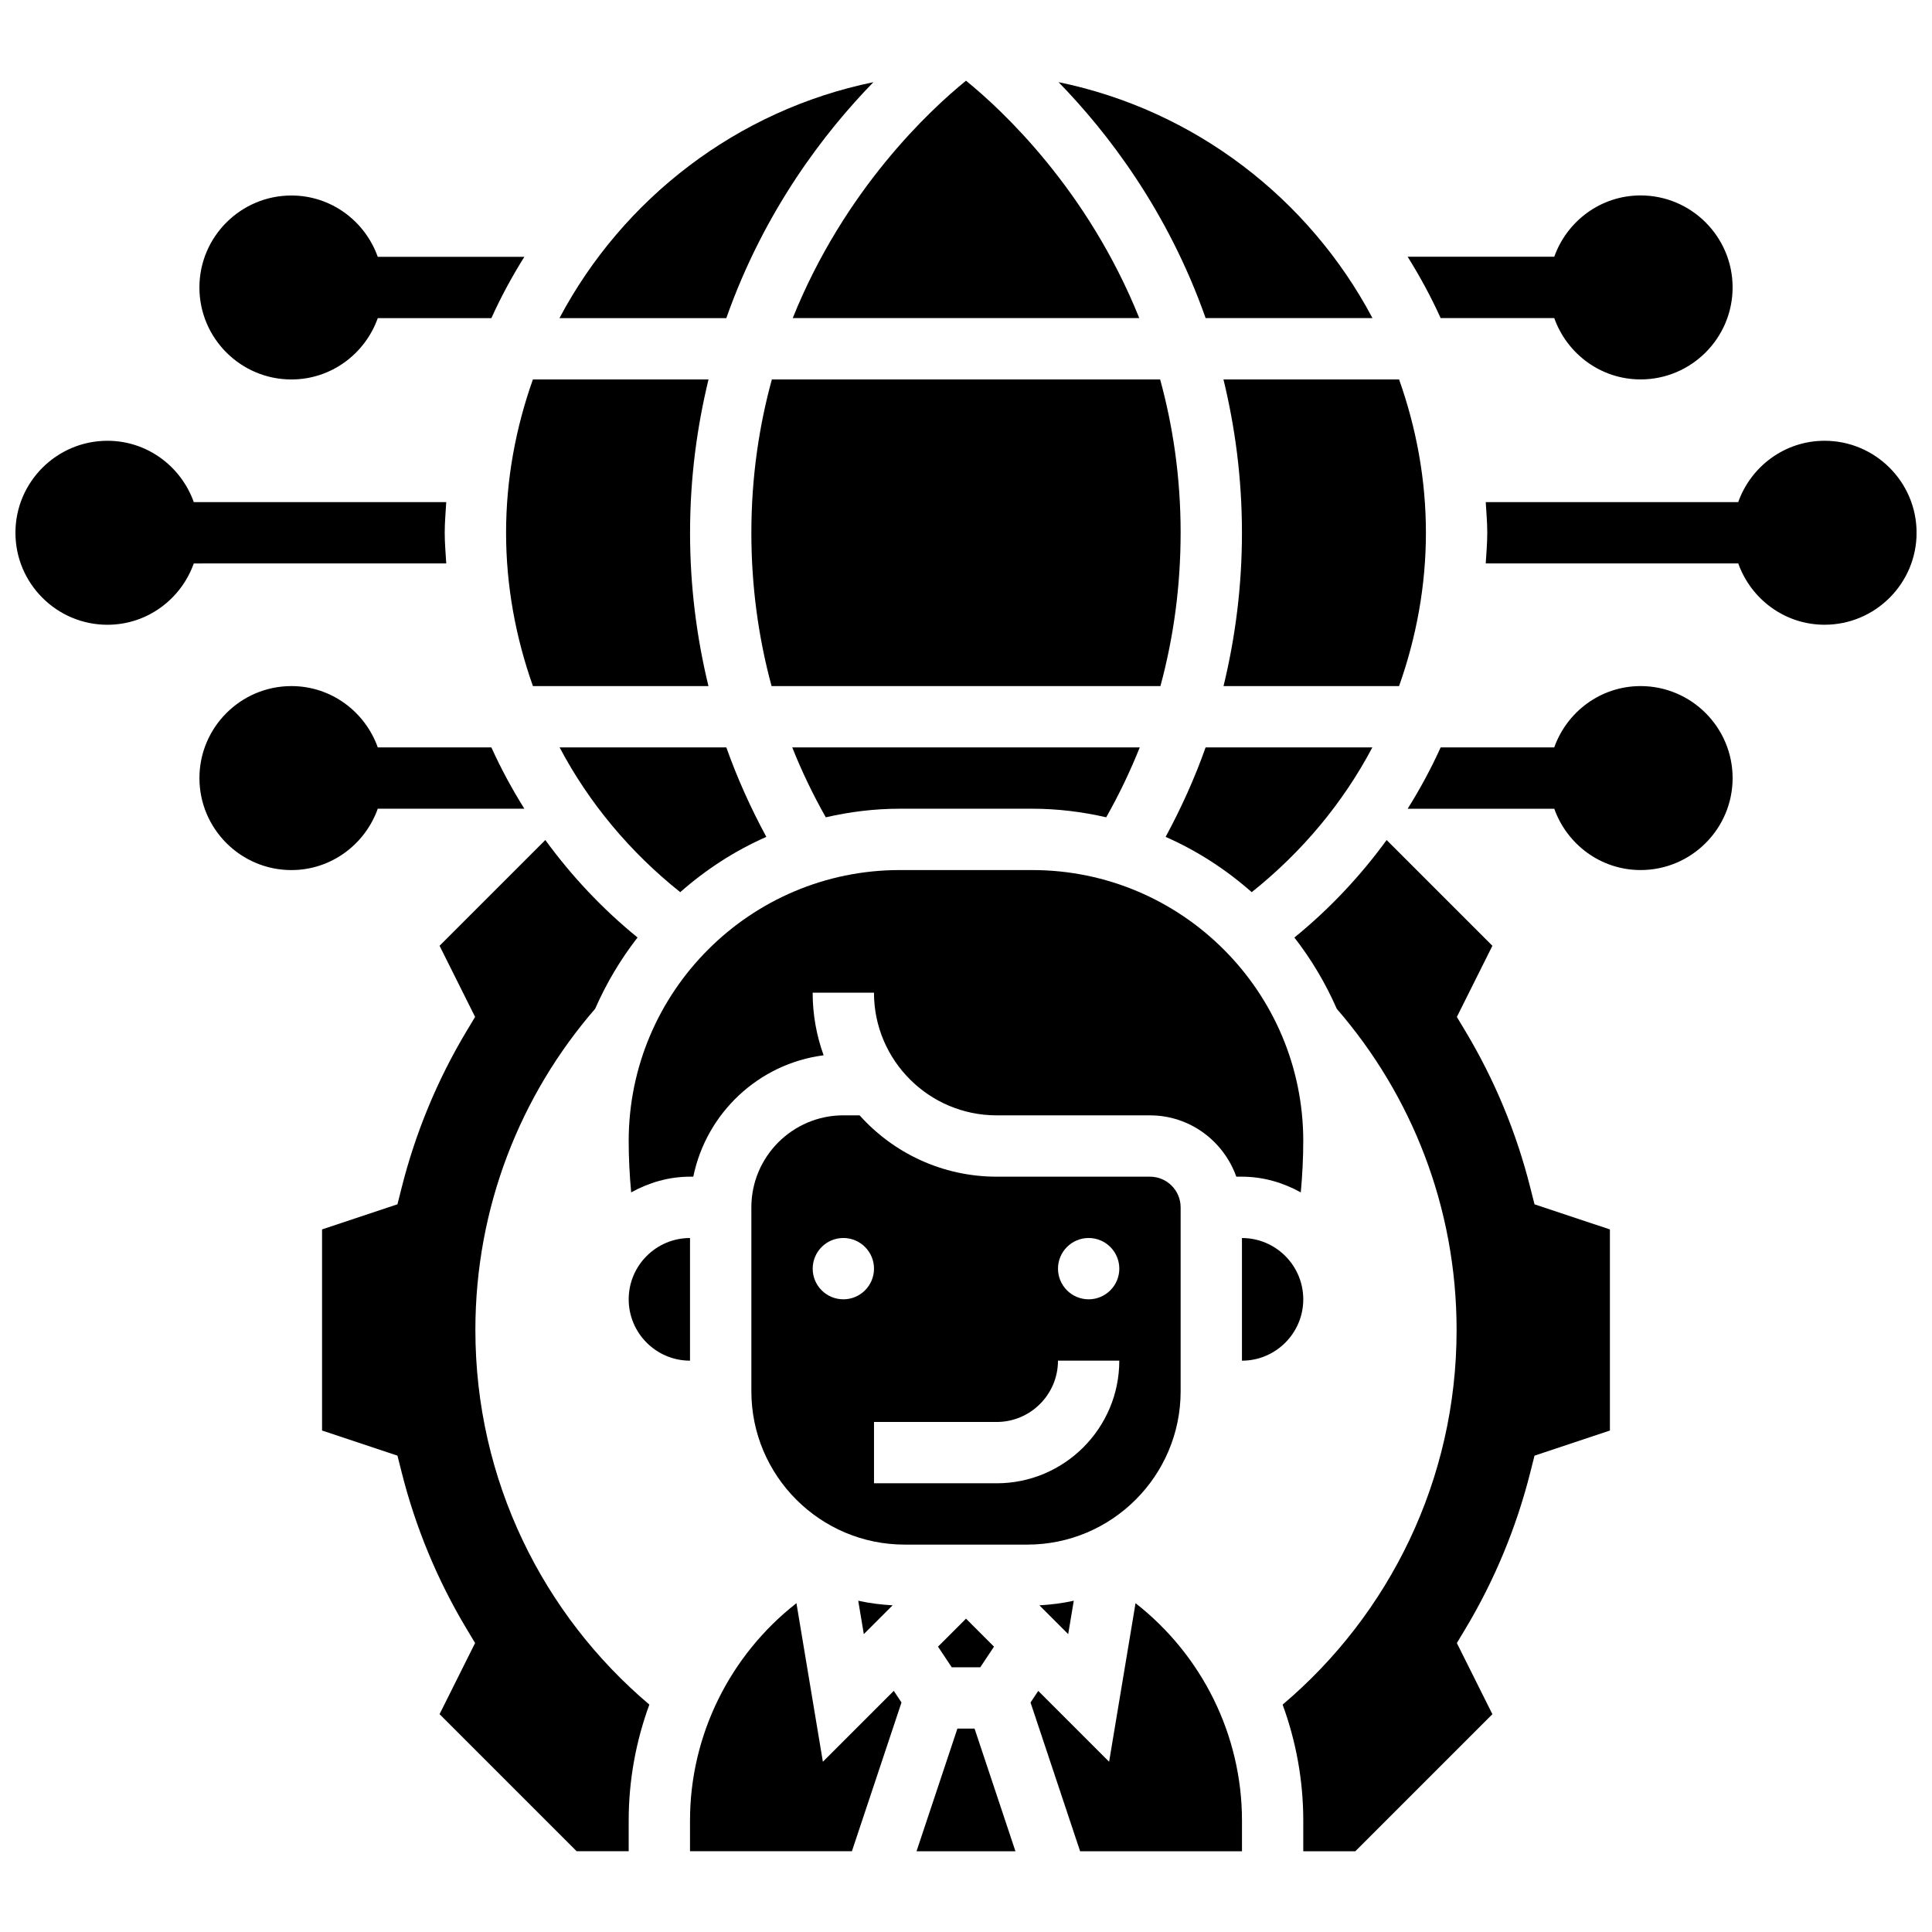
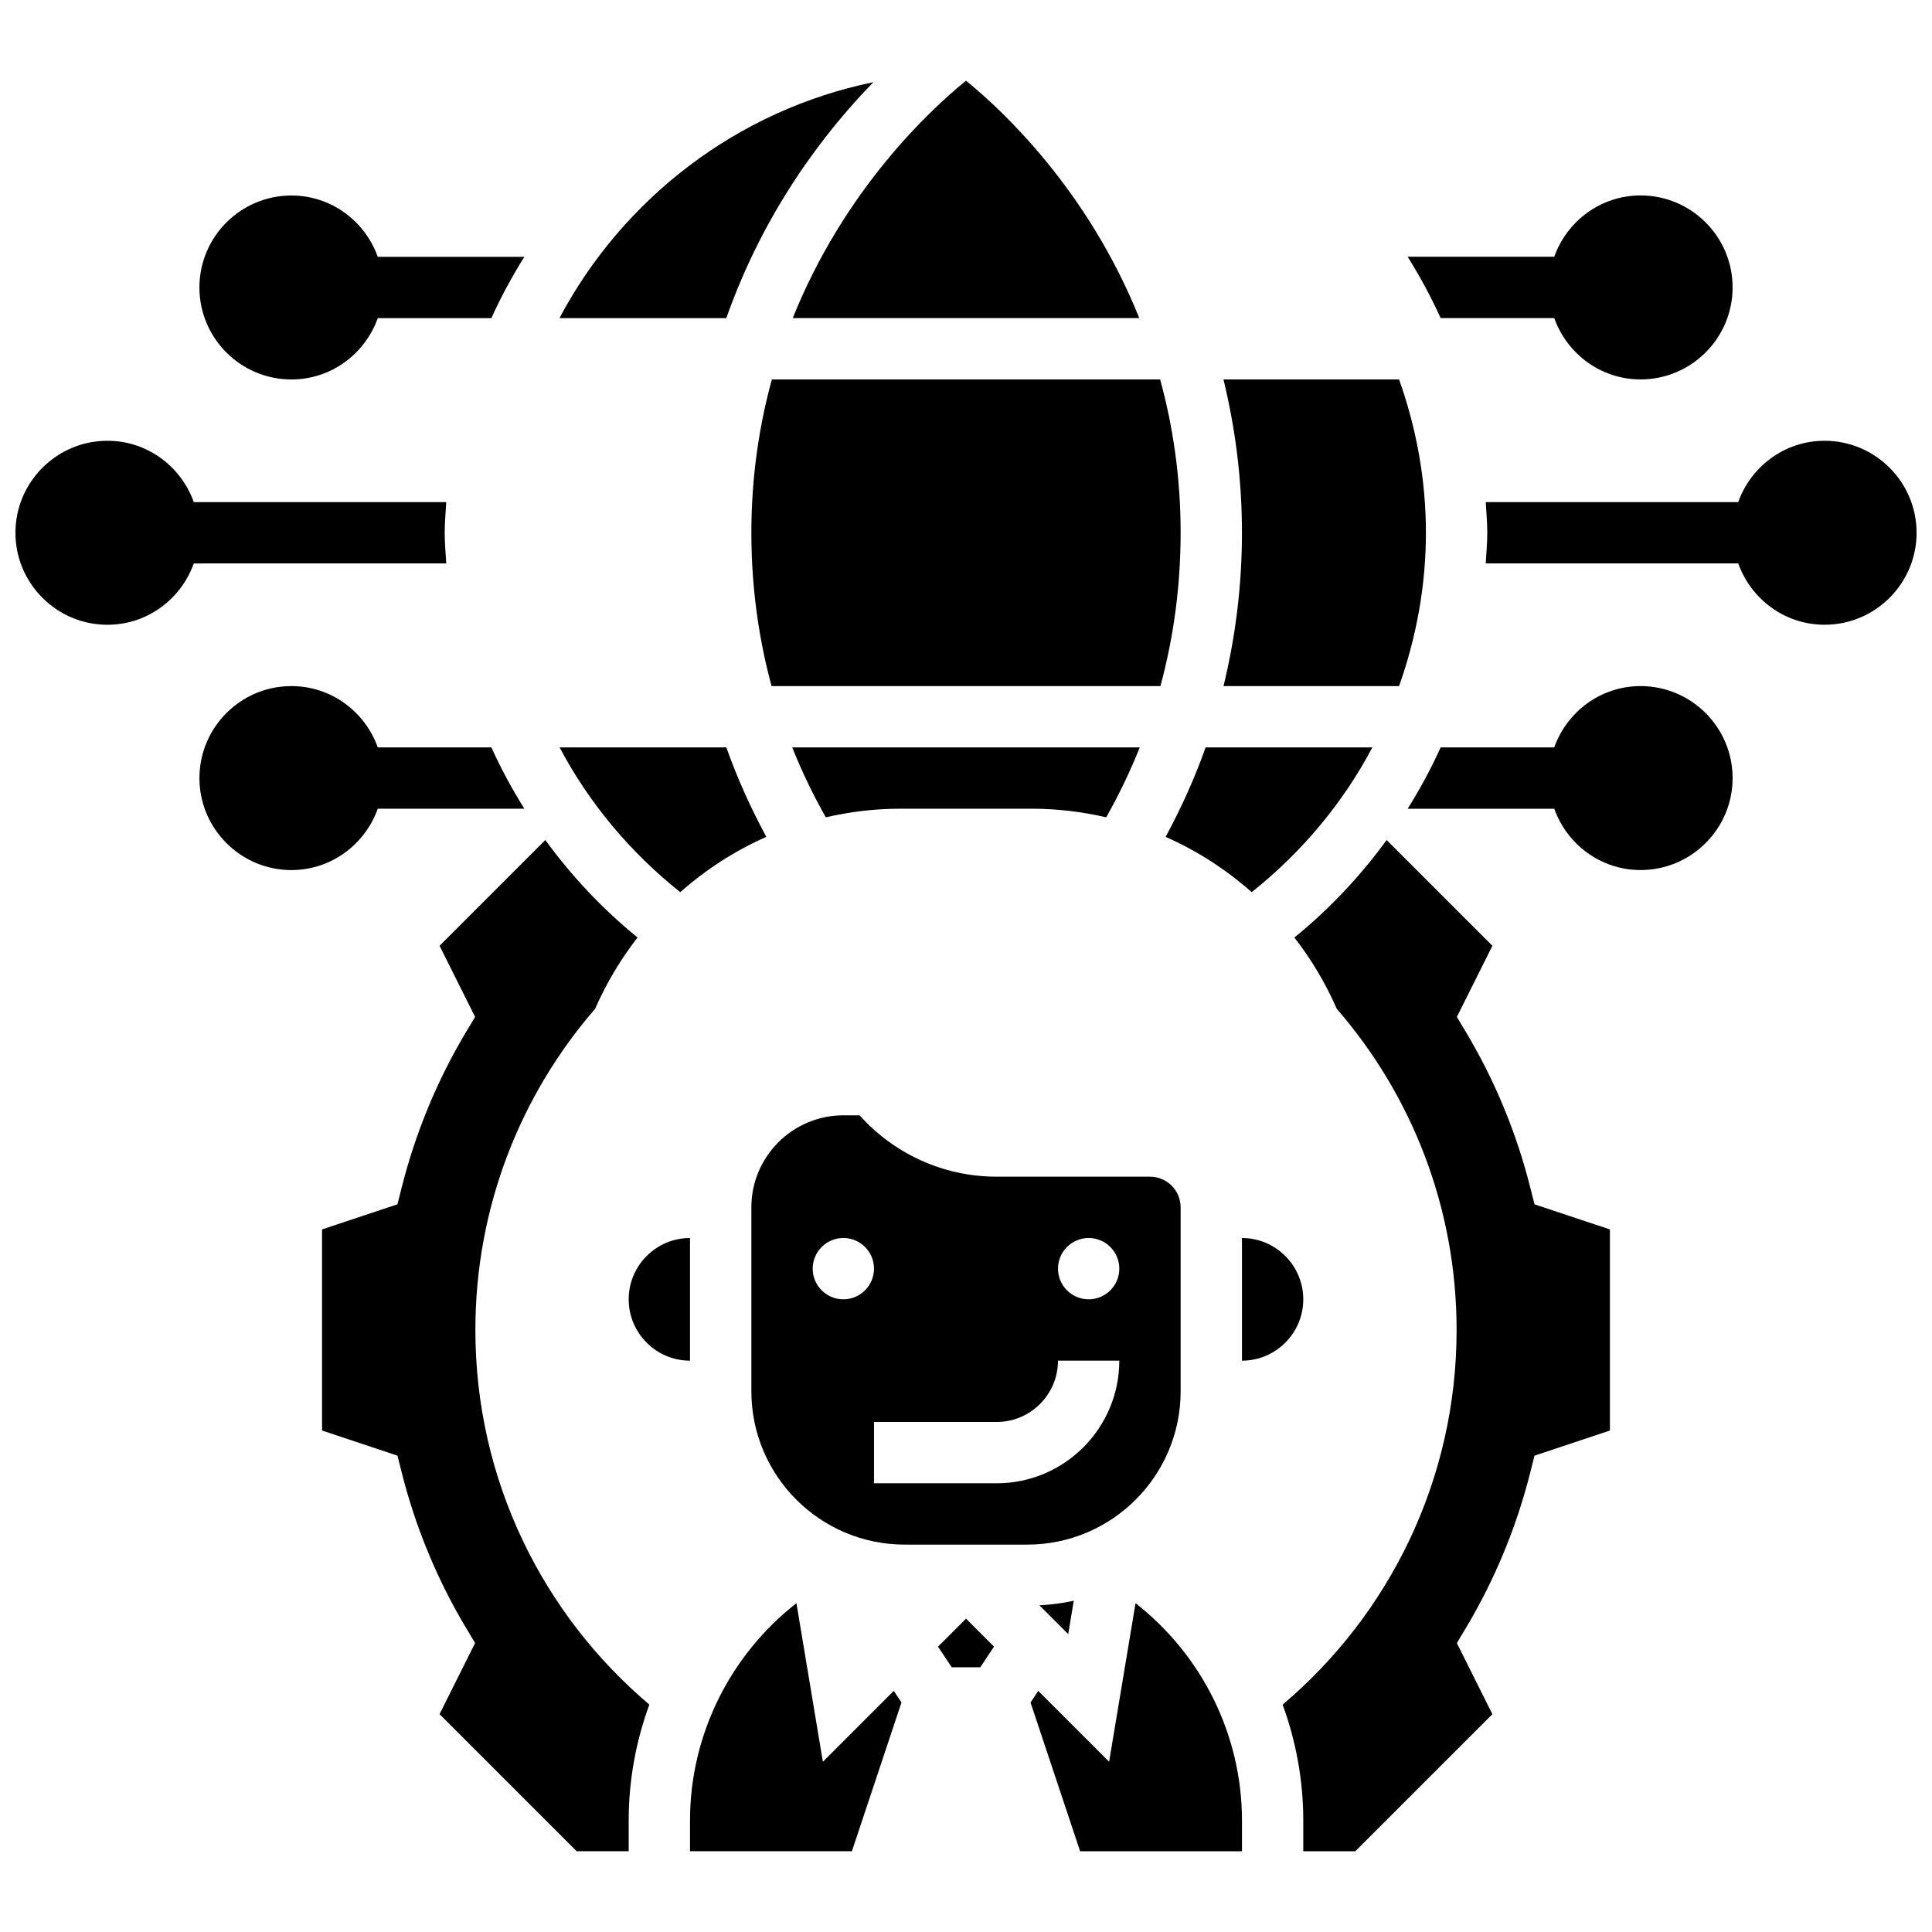
<svg xmlns="http://www.w3.org/2000/svg" width="800px" height="800px" version="1.1" viewBox="144 144 512 512">
  <defs>
    <clipPath id="b">
      <path d="m148.09 260h114.91v50h-114.91z" />
    </clipPath>
    <clipPath id="a">
      <path d="m537 260h114.9v50h-114.9z" />
    </clipPath>
  </defs>
  <g clip-path="url(#b)">
    <path d="m262.26 293.31c-0.156-2.707-0.406-5.379-0.406-8.125s0.25-5.422 0.406-8.125h-66.906c-3.363-9.434-12.301-16.25-22.883-16.25-13.441 0-24.379 10.938-24.379 24.379s10.938 24.379 24.379 24.379c10.578 0 19.52-6.816 22.883-16.25z" />
  </g>
  <path d="m244.11 358.32h38.852c-3.258-5.199-6.191-10.613-8.742-16.25h-30.105c-3.363-9.434-12.301-16.25-22.883-16.25-13.441 0-24.379 10.938-24.379 24.379 0 13.441 10.938 24.379 24.379 24.379 10.578-0.004 19.516-6.824 22.879-16.258z" />
  <path d="m221.23 244.56c10.578 0 19.52-6.816 22.883-16.25h30.105c2.551-5.641 5.484-11.051 8.742-16.25h-38.852c-3.363-9.434-12.301-16.25-22.883-16.25-13.441 0-24.379 10.938-24.379 24.379 0.004 13.434 10.941 24.371 24.383 24.371z" />
  <g clip-path="url(#a)">
    <path d="m627.53 260.81c-10.578 0-19.52 6.816-22.883 16.25l-66.91 0.004c0.156 2.707 0.406 5.379 0.406 8.125s-0.25 5.422-0.406 8.125h66.918c3.363 9.434 12.301 16.25 22.883 16.25 13.441 0 24.379-10.938 24.379-24.379-0.004-13.438-10.949-24.375-24.387-24.375z" />
  </g>
  <path d="m578.77 325.82c-10.578 0-19.52 6.816-22.883 16.25l-30.098 0.004c-2.551 5.641-5.484 11.051-8.742 16.25h38.852c3.363 9.434 12.301 16.25 22.883 16.25 13.441 0 24.379-10.938 24.379-24.379-0.004-13.438-10.949-24.375-24.391-24.375z" />
  <path d="m525.79 228.3h30.105c3.363 9.434 12.301 16.25 22.883 16.25 13.441 0 24.379-10.938 24.379-24.379 0-13.441-10.938-24.379-24.379-24.379-10.578 0-19.52 6.816-22.883 16.25h-38.852c3.254 5.207 6.188 10.617 8.746 16.258z" />
  <path d="m463.5 342.07c-2.875 8.117-6.438 16.016-10.598 23.711 8.379 3.688 16.047 8.672 22.816 14.652 13.293-10.598 24.184-23.621 31.969-38.363z" />
  <path d="m292.3 342.07c7.785 14.73 18.672 27.766 31.969 38.363 6.777-5.981 14.441-10.961 22.816-14.652-4.16-7.695-7.719-15.594-10.598-23.711z" />
-   <path d="m507.72 228.3c-16.789-31.668-47.082-55.117-83.195-62.527 12.879 13.203 28.914 33.965 38.98 62.527z" />
  <path d="m445.92 228.3c-13.691-34.078-36.363-55.168-45.918-62.91-9.555 7.742-32.227 28.832-45.918 62.91z" />
  <path d="m375.46 165.78c-36.113 7.41-66.406 30.863-83.195 62.527h44.215c10.07-28.562 26.102-49.324 38.98-62.527z" />
  <path d="m326.86 504.59v-32.504c-8.965 0-16.25 7.289-16.25 16.25 0 8.965 7.289 16.254 16.25 16.254z" />
-   <path d="m285.23 325.82h46.516c-3.176-13.105-4.875-26.652-4.875-40.629 0-14.797 1.902-28.262 4.891-40.629h-46.539c-4.519 12.734-7.109 26.367-7.109 40.629 0 14.016 2.535 27.719 7.117 40.629z" />
  <path d="m382.43 358.32h35.137c6.746 0 13.277 0.828 19.59 2.273 3.406-6.019 6.363-12.207 8.891-18.527l-92.098 0.004c2.519 6.32 5.484 12.504 8.891 18.527 6.305-1.449 12.848-2.277 19.59-2.277z" />
-   <path d="m408.12 439.58h40.629c10.578 0 19.52 6.816 22.883 16.25l1.496 0.004c5.68 0 10.945 1.594 15.594 4.16 0.414-4.527 0.656-9.066 0.656-13.602 0-39.598-32.219-71.816-71.816-71.816h-35.137c-39.598 0-71.816 32.219-71.816 71.816 0 4.535 0.242 9.078 0.656 13.602 4.648-2.566 9.914-4.16 15.594-4.16h0.871c3.445-16.844 17.293-29.945 34.543-32.172-1.883-5.184-2.91-10.766-2.91-16.582h16.25c0.004 17.926 14.582 32.5 32.508 32.5z" />
  <path d="m473.13 285.19c0 13.977-1.699 27.523-4.883 40.629h46.52c4.582-12.914 7.117-26.613 7.117-40.629 0-14.262-2.594-27.895-7.109-40.629h-46.539c2.992 12.367 4.894 25.824 4.894 40.629z" />
  <path d="m456.88 285.19c0-14.879-2.082-28.41-5.43-40.629h-102.9c-3.348 12.223-5.43 25.75-5.43 40.629 0 14.027 1.82 27.586 5.356 40.629h103.05c3.531-13.043 5.352-26.605 5.352-40.629z" />
  <path d="m489.38 488.34c0-8.965-7.289-16.25-16.25-16.25v32.504c8.961-0.004 16.25-7.301 16.25-16.254z" />
  <path d="m444.93 568.86-7.004 42.02-18.777-18.777-2.047 3.078 13.141 39.426h42.895v-8.125c0-22.703-10.621-43.879-28.207-57.621z" />
  <path d="m269.98 496.46c0-32.551 11.969-62.309 31.738-85.121 2.973-6.777 6.754-13.125 11.238-18.895-9.32-7.574-17.488-16.293-24.441-25.832l-28.027 28.027 9.418 18.852-2.293 3.82c-7.727 12.902-13.512 26.879-17.195 41.523l-1.09 4.316-19.98 6.656v53.297l19.98 6.656 1.09 4.316c3.68 14.652 9.465 28.621 17.195 41.523l2.293 3.82-9.418 18.852 36.324 36.324 13.797-0.004v-8.125c0-10.652 1.918-21.031 5.477-30.73-28.188-23.844-46.105-59.461-46.105-99.277z" />
  <path d="m549.57 458.84c-3.68-14.652-9.465-28.621-17.195-41.523l-2.293-3.82 9.418-18.852-28.027-28.027c-6.965 9.547-15.129 18.266-24.449 25.84 4.492 5.769 8.273 12.117 11.238 18.895 19.777 22.801 31.75 52.551 31.75 85.109 0 39.816-17.918 75.434-46.105 99.281 3.555 9.703 5.473 20.082 5.473 30.734v8.125h13.797l36.324-36.324-9.418-18.852 2.293-3.82c7.727-12.902 13.512-26.879 17.195-41.523l1.09-4.316 19.98-6.66v-53.297l-19.98-6.656z" />
  <path d="m456.88 512.71v-48.754c0-4.484-3.641-8.125-8.125-8.125h-40.629c-14.406 0-27.375-6.281-36.316-16.25l-4.312-0.008c-13.441 0-24.379 10.938-24.379 24.379v48.754c0 22.402 18.227 40.629 40.629 40.629h32.504c22.402 0.004 40.629-18.223 40.629-40.625zm-89.383-24.379c-4.484 0-8.125-3.641-8.125-8.125 0-4.484 3.641-8.125 8.125-8.125s8.125 3.641 8.125 8.125c0 4.484-3.641 8.125-8.125 8.125zm40.629 48.754h-32.504v-16.25h32.504c8.965 0 16.25-7.289 16.25-16.25h16.25c0.004 17.922-14.574 32.5-32.5 32.5zm24.379-48.754c-4.484 0-8.125-3.641-8.125-8.125 0-4.484 3.641-8.125 8.125-8.125s8.125 3.641 8.125 8.125c0 4.484-3.641 8.125-8.125 8.125z" />
  <path d="m428.56 568.21c-2.957 0.656-5.996 1.039-9.102 1.219l7.629 7.629z" />
  <path d="m362.07 610.88-7.004-42.02c-17.586 13.742-28.207 34.918-28.207 57.613v8.125h42.906l13.141-39.426-2.047-3.078z" />
-   <path d="m371.44 568.21 1.48 8.848 7.629-7.629c-3.106-0.18-6.152-0.562-9.109-1.219z" />
  <path d="m407.42 580.38-7.418-7.418-7.422 7.418 3.641 5.469h7.559z" />
-   <path d="m397.72 602.1-10.832 32.504h26.215l-10.832-32.504z" />
</svg>